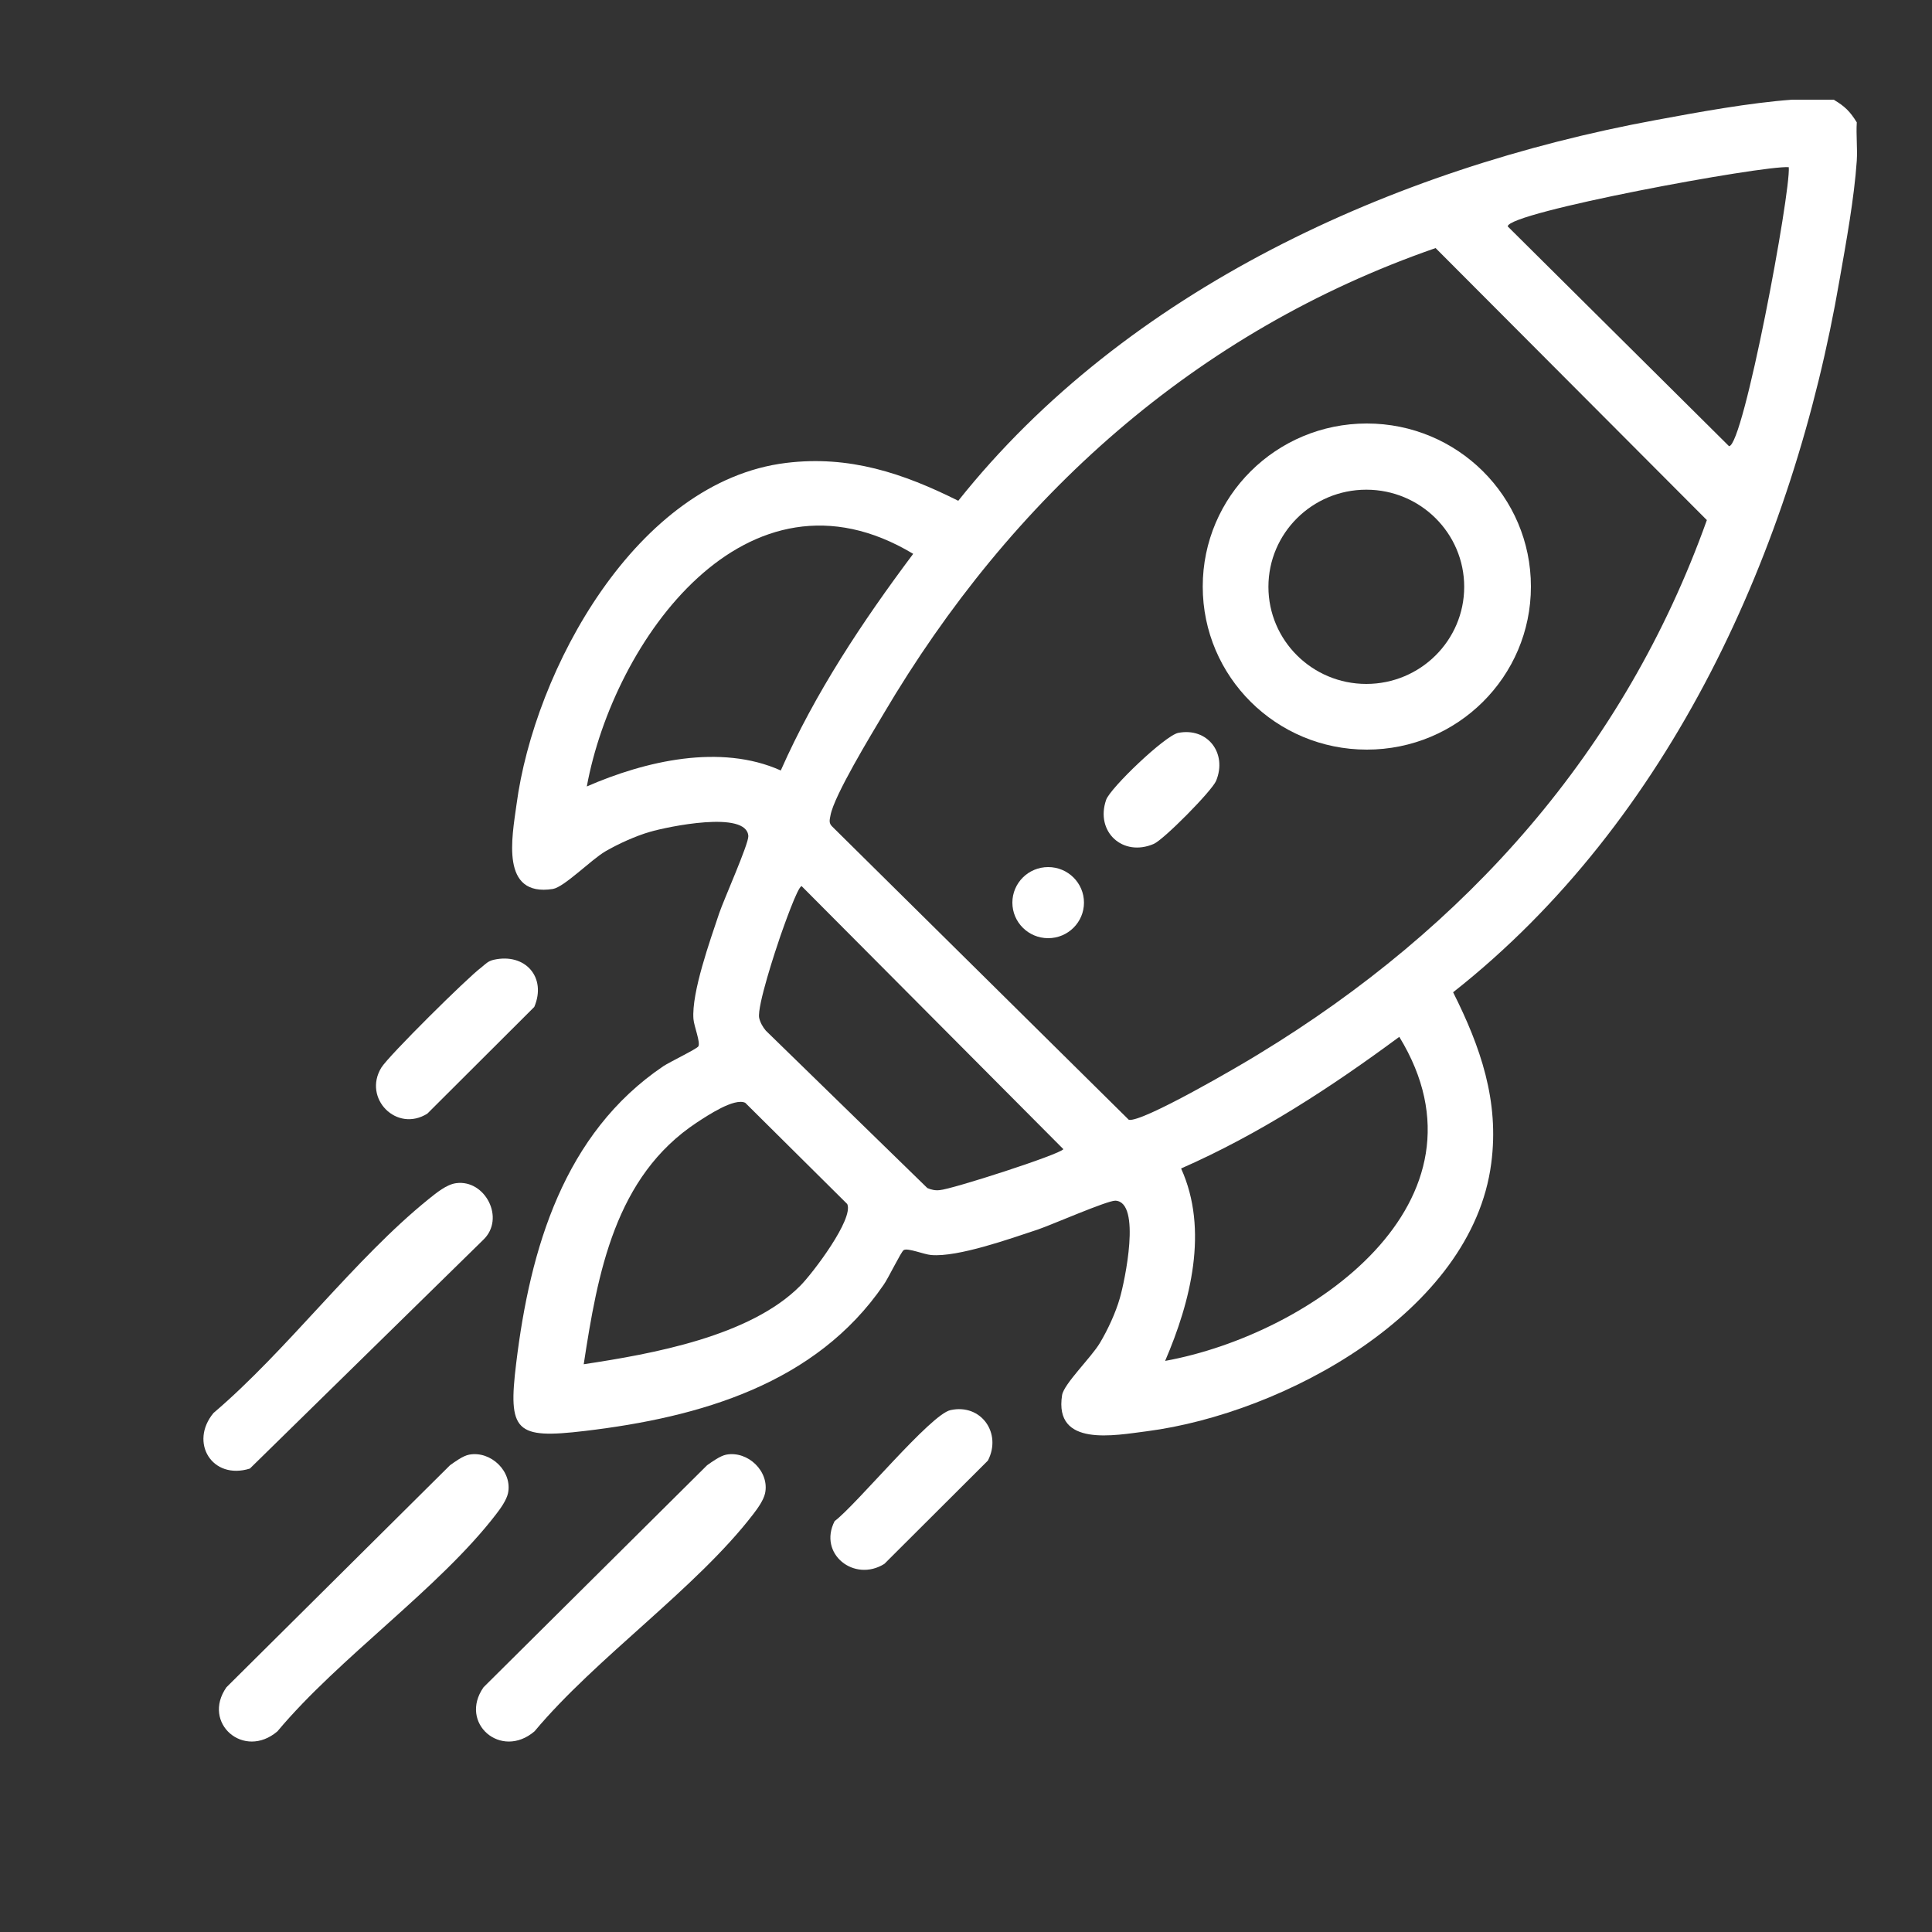
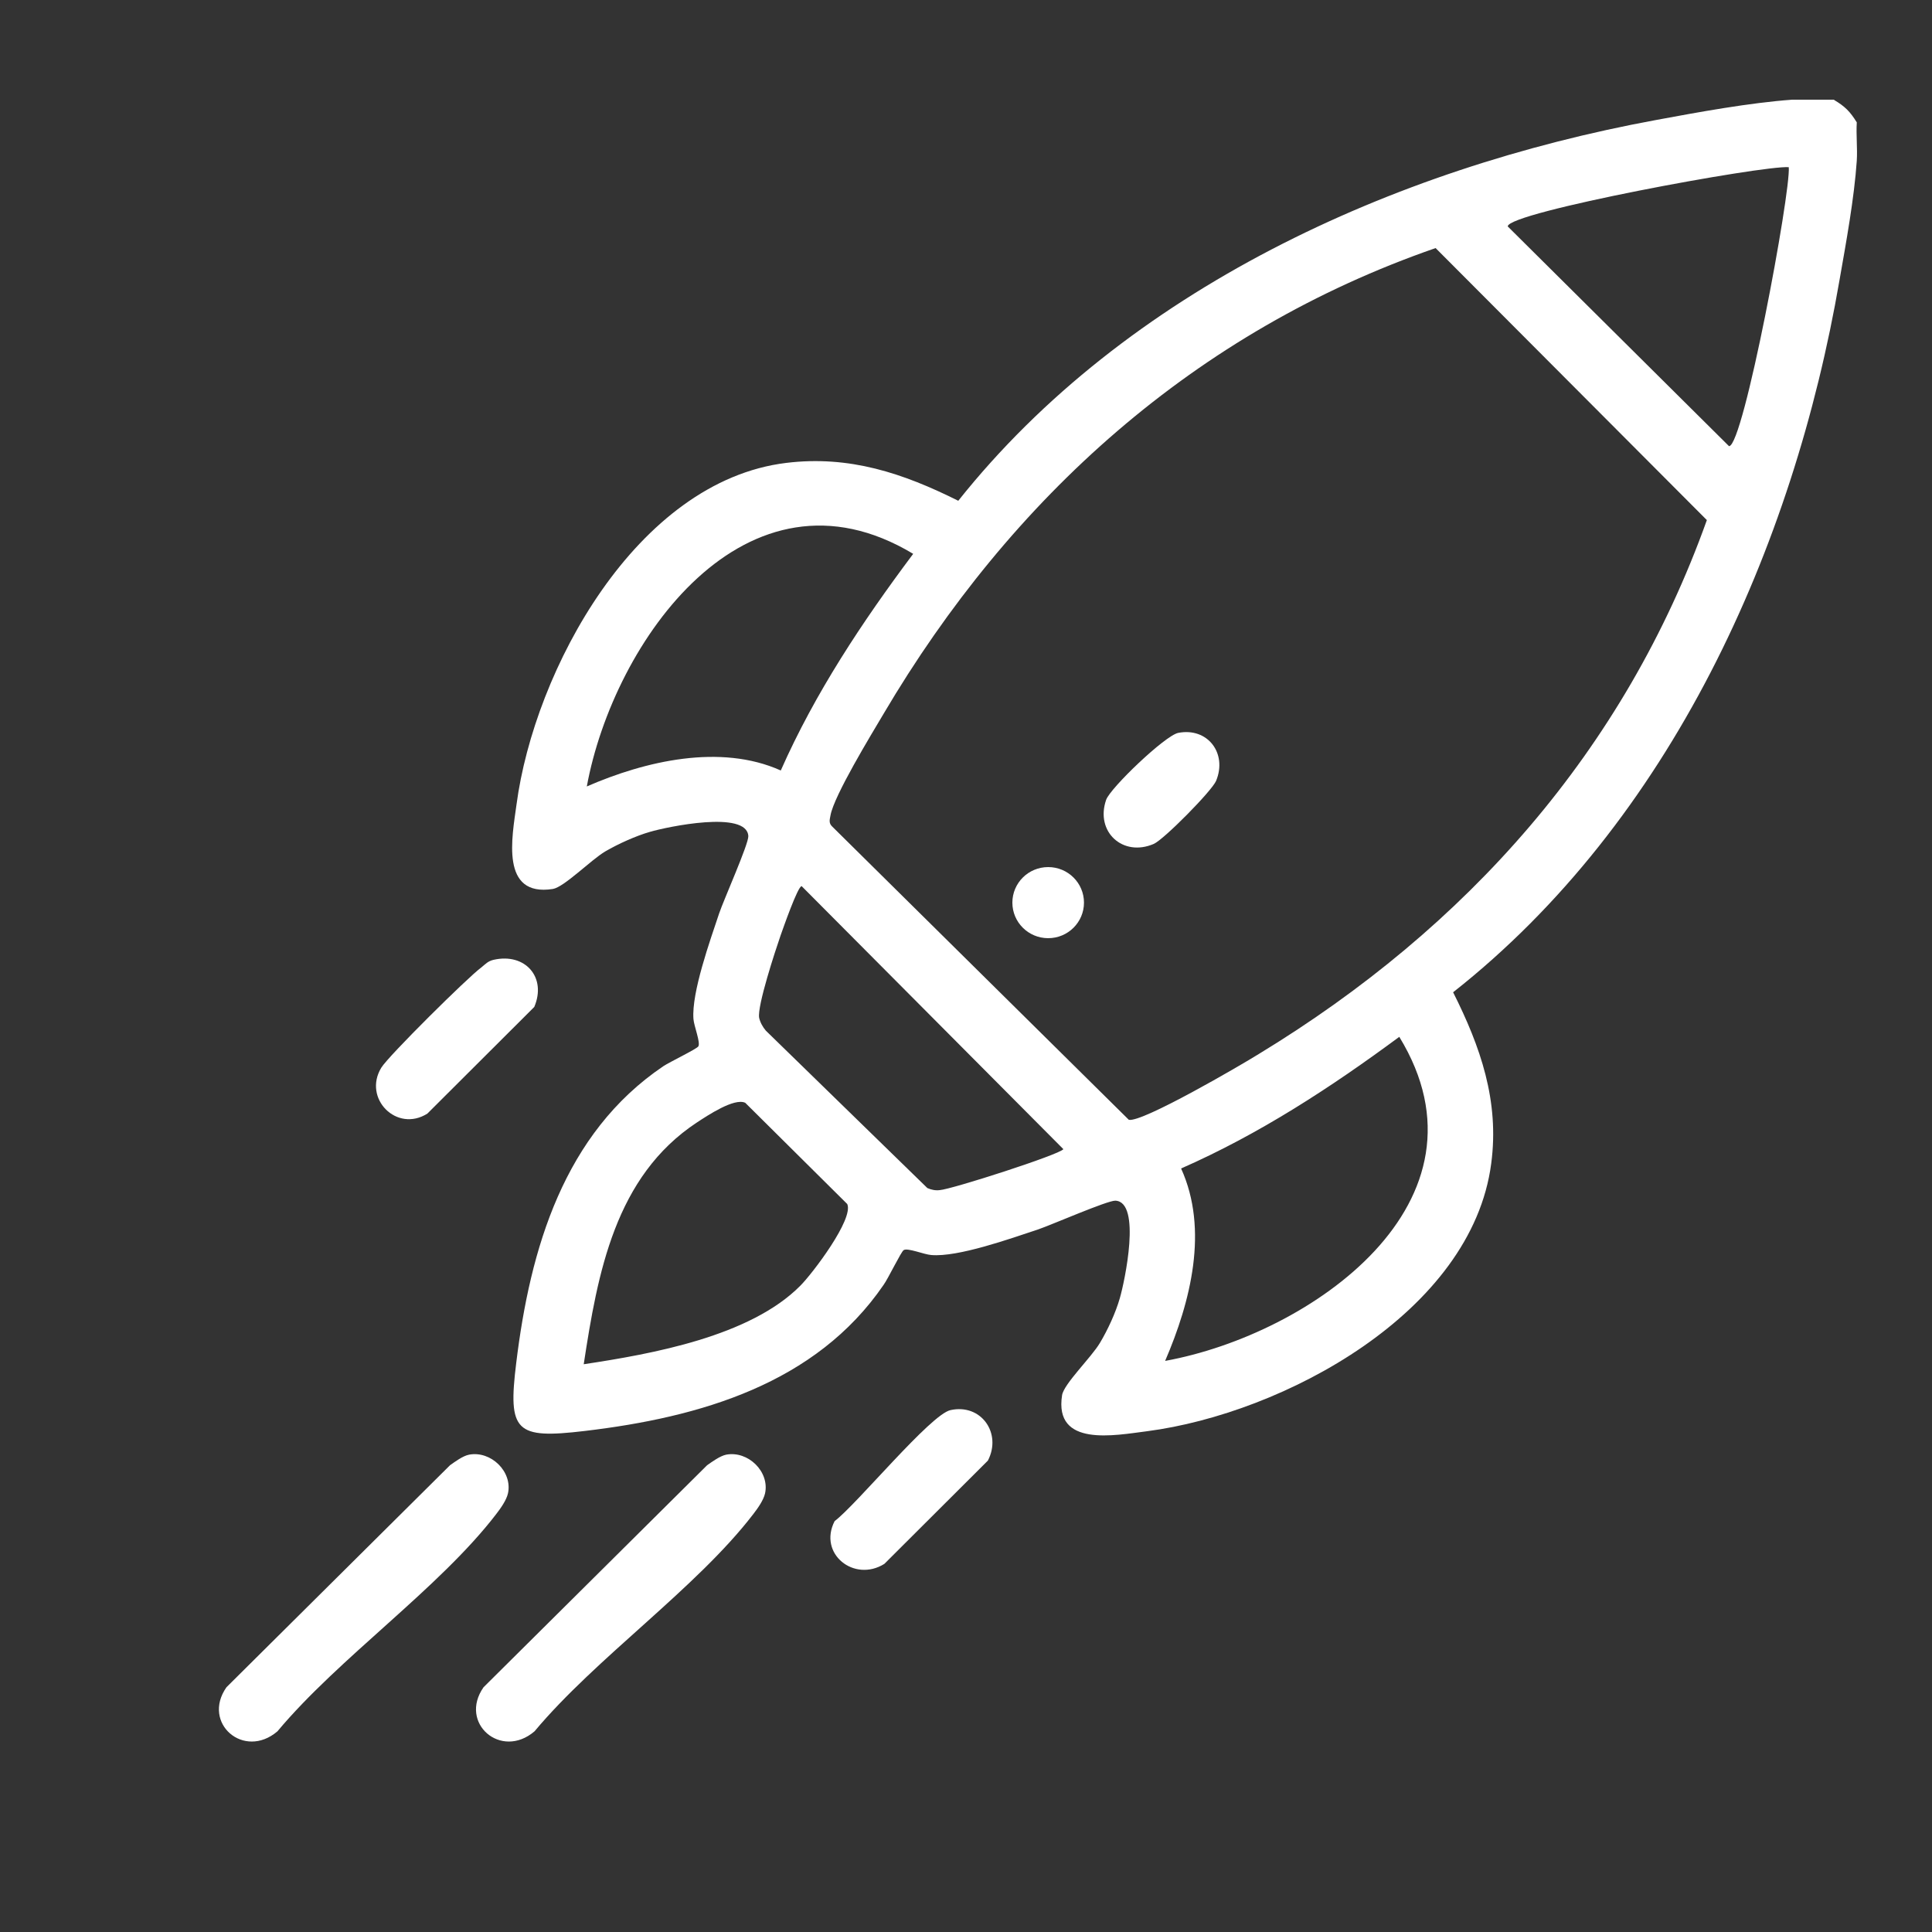
<svg xmlns="http://www.w3.org/2000/svg" version="1.1" x="0px" y="0px" viewBox="0 0 75 75" style="enable-background:new 0 0 75 75;" xml:space="preserve">
  <rect x="0" y="0" width="75" height="75" fill="#333333" stroke="none" />
  <style type="text/css">
	.st0{display:none;}
	.st1{display:inline;fill:#FFFFFF;}
	.st2{fill:#FFFFFF;}
</style>
  <g id="gradhat" class="st0">
    <path class="st1" d="M63.3,61.4h2.17c-0.24-0.63-0.45-4.78-0.63-4.95c-0.03-0.03-0.7-0.04-0.83-0.02   C63.76,56.47,63.46,60.83,63.3,61.4 M64.03,51.51c-1.43,0.31-1.11,2.82,0.7,2.42C66.16,53.62,65.85,51.11,64.03,51.51 M55.23,32.71   l-18.07,6.37l-0.67-0.11l-17.55-6.25l-1.54,14.36c0,0.38,0.16,0.83,0.44,1.08c0.48,0.43,4.5,1.36,5.41,1.57   c9.77,2.19,18.03,2.16,27.79-0.03c1.18-0.26,4.07-0.85,5-1.36c0.49-0.26,0.71-0.71,0.72-1.26L55.23,32.71z M67.95,25.27   c-10.37-3.44-20.57-7.44-30.93-10.87c-10.08,3.76-20.39,6.98-30.44,10.82c-0.2,0.08-0.41-0.07-0.34,0.27l30.78,10.94   c6.73-2.39,13.63-4.58,20.31-7.14c0.37-0.14,0.95-0.27,1.16-0.62c-7.21-0.54-14.41-1.39-21.62-2.03c-1.74-0.63-1.04-2.74,0.76-2.47   l26.22,2.64c0.57,0.01,3.25-0.95,3.88-1.23C67.92,25.51,68.01,25.67,67.95,25.27 M63.14,29.92l-5.43,1.97l1.57,15.32   c-0.2,3.07-2.48,3.53-4.94,4.22c-10.35,2.89-20.11,3.13-30.61,0.93c-1.81-0.38-6.38-1.29-7.65-2.43c-0.76-0.68-1.06-1.73-1.18-2.71   c0.37-4.9,1.29-9.83,1.56-14.74c0.01-0.22,0.05-0.51-0.07-0.7L1.89,26.59c-1.05-0.43-1.06-1.9,0-2.33l35.13-12.49   c11.81,3.97,23.5,8.36,35.27,12.49c0.9,0.33,1.07,1.6,0.31,2.17l-6.72,2.43l-0.26,0.36l0,19.98c2.57,1.11,3.23,3.82,1.56,6.08   c0.17,2.25,0.83,4.75,0.93,6.98c0.04,1.04-0.24,1.53-1.31,1.63c-1.1,0.1-4.08,0.15-5.11-0.02c-0.87-0.14-1.05-0.83-1.02-1.61   c0.1-2.22,0.77-4.72,0.93-6.98c-1.34-1.87-1.3-4.15,0.63-5.58c0.26-0.19,0.92-0.35,0.92-0.4V29.92z" />
  </g>
  <g id="NCAA" class="st0">
    <path class="st1" d="M32.98,69.13c6.88,0.93,14.15-0.58,20.12-4.09c0.88-0.51,5.65-3.8,5.53-4.48L45.86,48.03   C40.24,53.97,35.13,61.13,32.98,69.13 M31.35,68.8c2.23-8.4,7.54-15.66,13.3-21.98c0.1-0.59-6.43-6.58-7.33-7.57L15.78,60.56   C19.51,65.11,25.63,67.76,31.35,68.8 M68.41,33.71c-4.06,1.12-8.11,3.14-11.67,5.39c-1.34,0.85-9.59,6.84-9.43,7.73l12.77,12.53   c3.6-3.71,6.29-8.59,7.52-13.62c0.18-0.74,0.81-3.21,0.81-3.74V33.71z M35.9,38.25c0.13-0.47-0.12-0.54-0.32-0.81   c-0.55-0.79-5.9-6.17-6.65-6.67c-0.33-0.22-0.47-0.39-0.92-0.27c-0.37,0.1-4.83,4.26-5.78,4.97c-4.8,3.58-10.21,6.38-15.86,8.36   c0.61,5.89,3.88,11,7.49,15.49h0.87L35.9,38.25z M68.08,32.08c-0.65-3.05-1.64-6.01-3.08-8.78c-0.57-1.08-4.24-6.96-5.16-6.79   L38.53,38.05c0.98,0.9,6.98,7.44,7.57,7.33C52.41,39.56,59.74,34.41,68.08,32.08 M6.01,42.16c7.95-2.62,15.16-7.32,21.12-13.16   L14.56,16.53l-0.78,0.16C7.75,23.64,4.47,32.93,6.01,42.16 M38.03,35.84c5.74-6.01,11.66-11.85,17.53-17.74   c0.99-0.99,2.22-1.84,3.09-3.08c-4.14-3.99-9.9-7.15-15.61-7.83c-2.85,8.17-7.47,15.72-13.63,21.8l7.46,7.49   C37.4,36.93,37.6,36.29,38.03,35.84 M41.43,6.74c-9.45-1.43-19.06,1.89-26,8.28l12.83,12.83C34.15,21.9,38.68,14.64,41.43,6.74    M70.21,37.9c0,18.29-14.83,33.11-33.12,33.11S3.98,56.19,3.98,37.9S18.81,4.8,37.1,4.8S70.21,19.62,70.21,37.9" />
  </g>
  <g id="Layer_3" class="st0">
    <path class="st1" d="M43.7,56.28c-0.01-2.23-0.01-4.71,0.78-6.81c1.18-3.13,3.68-4.02,5.55-6.4c6.32-8.04,3.31-20.24-5.99-24.34   c-14.01-6.17-27.96,9-20.38,22.37c2.28,4.02,6.37,5.17,7.28,9.89c0.33,1.69,0.32,3.57,0.31,5.29h4.6c0.03,0,0.37-0.35,0.37-0.37   V34.74c0-0.73,2.49-0.73,2.49,0V55.9c0,0.03,0.35,0.37,0.37,0.37H43.7z M48.27,48.4c-2.58,2.81-1.39,5.77-1.85,8.98   c-0.19,1.32-0.56,1.54-1.83,1.65c-3.53,0.32-10.68,0.32-14.21,0c-2.83-0.26-1.68-3.66-1.86-5.86c-0.42-5.02-3.12-5.13-5.72-8.47   c-8.27-10.67-2.68-27.08,10.65-29.67c18.46-3.58,30.18,18.07,17.11,31.55C49.97,47.19,48.83,47.79,48.27,48.4" />
    <path class="st1" d="M45.39,63.44c-0.28,0.28-0.91,0.28-1.3,0.32c-3.29,0.28-10.22,0.34-13.46-0.01c-2.1-0.23-1.81-2.5,0.5-2.74   c2.96-0.31,9.74-0.31,12.69,0C45.17,61.15,46.49,62.33,45.39,63.44" />
    <path class="st1" d="M42.33,66.48c0.95,0.29,1.15,2.53-1.23,2.75c-1.33,0.12-7.09,0.19-8.11-0.12c-1.58-0.48-1-2.63-0.11-2.63   H42.33z" />
-     <path class="st1" d="M54.83,11.01c1.26-0.4,2.45,0.58,1.88,1.88c-0.1,0.23-2.92,3.6-3.17,3.81c-1.22,0.99-2.88-0.1-2.19-1.68   C51.47,14.76,54.58,11.09,54.83,11.01" />
    <path class="st1" d="M8.91,29.83c-0.7-0.68-0.23-2.3,0.83-2.44c0.47-0.06,4.72,0.75,5.24,0.98c1.37,0.59,0.86,2.43-0.52,2.54   C13.84,30.96,9.22,30.14,8.91,29.83" />
    <path class="st1" d="M18.37,11.28c0.44-0.5,1.66-0.4,2.2,0.04c0.22,0.18,2.94,3.48,3.03,3.69c0.71,1.63-0.99,2.58-2.2,1.69   c-0.19-0.13-2.8-3.27-2.95-3.52C18.17,12.7,17.98,11.73,18.37,11.28" />
    <path class="st1" d="M16.75,44.13c1.41-0.28,2.38,1.07,1.42,2.18c-0.21,0.24-4.23,2.55-4.6,2.64c-1.26,0.31-2.27-1.08-1.39-2.15   C12.55,46.36,16.2,44.23,16.75,44.13" />
    <path class="st1" d="M57.33,44.12c0.81-0.23,4.52,1.83,5.18,2.44c1.25,1.16,0.18,2.79-1.18,2.45c-0.25-0.06-4.21-2.38-4.4-2.59   C56.17,45.63,56.26,44.43,57.33,44.12" />
    <path class="st1" d="M66.05,29.83c-0.33,0.32-4.9,1.14-5.55,1.07c-1.07-0.11-1.78-1.41-1.05-2.19c0.39-0.42,4.85-1.3,5.55-1.27   C66.22,27.48,66.85,29.05,66.05,29.83" />
    <path class="st1" d="M38.72,4.75v6.1c0,0.81-2.49,0.81-2.49,0V5.12C36.24,4.03,38.11,4.22,38.72,4.75" />
  </g>
  <g id="Layer_4" class="st0">
    <path class="st1" d="M59.94,2.35H33.57c-0.16,0-2.27,1.3-2.78,1.52c-1.84,0.77-4.58,1.75-6.39,0.63c-0.04,3.83,0.05,7.67,0,11.5   c-0.09,7.79-0.16,15.68-0.34,23.47c-0.02,1.07,0.19,5.96-0.15,6.47c-0.25,0.37-0.94,0.37-0.84,1.14c0.05,0.37,0.44,0.53,0.33,1.16   c-0.07,0.41-0.98,1.18-0.96,1.5c0.01,0.12,0.66,0.64,0.82,0.96c0.33,0.64,0.18,1.13,0.33,1.65c0.09,0.29,0.51,0.48,0.6,0.9   c0.16,0.77-0.43,1.3-0.43,1.45c0,0.13,0.6,0.54,0.72,0.9c0.66,2.13-1.3,2.94-2.21,4.42c-1.06,1.72-1.76,4.56-3.41,6.01   c-0.25,0.22-0.72,0.3-0.75,0.33c-0.08,0.11,0.24,0.65,0.25,0.9c0.02,0.56-0.5,1.45-0.84,1.9c-0.19,0.25-0.55,0.34-0.65,0.51   c-0.2,0.33-0.22,1.24-0.25,1.65c1.24-1.35,1.97-0.32,3.13-0.07c0.07,0.02,1.02,0.05,1.07,0.04c0.3-0.08,0.55-1.08,1.82-0.95   c0.33,0.03,0.69,0.31,0.99,0.28c0.44-0.04,1.05-0.62,1.83-0.6c1.33,0.02,3.25,1.09,4.07,2.13l0.28-0.67   c1.32-0.27,3.51-2.38,4.73-2.11c1.1,0.24,1.06,2.26,1.94,1.88c0.89-0.39,0.48-1.07,0.53-1.62c0.04-0.53,0.55-0.84,0.59-1.05   c0.03-0.18-0.13-0.42-0.12-0.63c0.07-1.07,0.91-0.62,1.53-0.79c1.06-0.29,1.57-1.04,2.82-0.27c0.6,0.37,0.72,1.07,1.11,1.37   c0.66,0.5,2.13,0.66,2.8,1.42c-0.24-1.04-0.26-2.05,0.18-3.04c0.41-0.9,0.42-0.7,0.68-1.8c0.5-2.05,2.65-0.49,2.94-0.78   c-0.06-0.67,0.06-1.6,0.55-2.1c0.64-0.64,2.07-0.4,2.52-1.38c0.06-0.13-0.25-0.42-0.28-0.74c-0.04-0.46,0.19-0.88,0.2-1.33   c0.01-0.99-0.59-1.29,0.39-2.24c0.79-0.76,2.28-0.92,3.22-0.39c0.28,0.16,0.62,0.77,0.9,0.72c0.11-0.02,1.19-1.18,1.72-1.43   c0.77-0.37,1.83-0.58,2.68-0.54c-0.09-0.31-0.45-0.12-0.74-0.5c-0.78-0.98,0.18-1.69,0.2-2.2c0.02-0.51-0.39-1.42-0.45-2.02   c-0.11-1.1,0.05-2.35,0.01-3.48c-0.52-12.9-0.19-25.93-0.51-38.85C59.89,5.83,59.98,4.08,59.94,2.35 M62.42,53.12   c0.02,0.03,0.45,0.07,0.66,0.26c0.45,0.41,0.39,1.38,0.3,1.94c-0.3,1.78-1.2,0.9-2.35,0.94c-2.29,0.09-2.89,2.28-4.32,2.48   c-2.02,0.28-0.51-1.79-2.13-1.48c-0.58,0.11-0.5,1.39-0.42,1.91c0.06,0.39,0.32,0.61,0.35,0.98c0.1,1.03-1.24,2.45-2.16,2.81   c-0.25,0.1-1.06,0.14-1.14,0.27c-0.21,0.34,0.27,1.42-0.59,2.13c-0.92,0.75-2.19,0.09-2.32,0.32c0.09,0.89-0.54,1.16-0.81,1.67   c-0.77,1.46,1.09,3.15-1.46,4c-1.54,0.51-1.22-0.24-1.94-0.78c-0.47-0.35-1.46-0.54-2.04-0.94c-0.58-0.41-0.9-1.31-1.5-1.29   c-0.82,0.02-0.47,0.53-0.75,0.92c-0.19,0.27-0.79,0.34-0.93,0.56c-0.18,0.3-0.02,0.9-0.15,1.34c-0.15,0.49-0.79,0.77-0.99,1.16   c-0.44,0.84-0.28,2.06-1.69,2.1c-1.03,0.03-0.85-1.18-1.09-1.57c-0.2-0.31-1.22-0.61-0.95-1.53l-2.57,1.31   c-0.32,0.59-0.5,1.67-1.32,1.83c-1.75,0.33-1.98-2.44-4.29-2.65c-1.36-0.12-1.19,0.54-1.91,0.91c-0.2,0.11-0.6,0.05-0.64,0.1   c-0.21,0.21,0.35,1.88-1.68,1.24c-0.59-0.19-0.67-0.86-0.98-1c-0.42-0.2-1.39-0.05-1.91-0.41c-0.44-0.09-0.18,0.58-0.25,0.9   c-0.43,1.91-3.19,0.97-3.45-0.83c-0.12-0.88,0.02-3.55,0.5-4.27c0.23-0.34,0.91-0.43,0.97-0.69c0.09-0.39-1.11-1.08-0.36-2.34   c0.5-0.83,1.19-0.23,1.85-0.96c1.33-1.45,1.79-3.32,2.68-4.93c0.38-0.69,2.28-2.66,2.28-3.01c0-0.31-0.72-0.95-0.79-1.53   c-0.06-0.46,0.13-0.74,0.12-1.1c-0.01-0.23-0.33-2.04-0.39-2.26c-0.18-0.59-1.33-1.18-1.38-1.75c-0.05-0.55,0.94-1.4,1.04-1.86   c0.08-0.39-0.17-1.1-0.04-1.72c0.14-0.66,0.71-0.93,0.87-1.28c0.35-0.77,0.06-9.5,0.08-11.17c0.1-7.8,0.21-15.68,0.34-23.47   c0.04-2.35-0.3-5.59-0.02-7.79c0.26-2.05,2.29,0.4,2.86,0.63C27.5,3.99,31.6,1.4,33.4,0.69l27.3-0.01   c0.27-0.01,0.57,0.01,0.75,0.24c0.11,0.14,0.3,2.54,0.32,2.99c0.53,12-0.05,24.49,0.15,36.56c0.05,3.03-0.13,7.93,0.55,10.7   c0.06,0.26,0.36,0.42,0.38,0.7C62.89,52.29,62.38,53.07,62.42,53.12" />
  </g>
  <g id="Layer_5">
-     <path class="st2" d="M17.71,45.93c1.12-0.15,1.92,1.37,1.05,2.2L9.7,57.01c-1.47,0.46-2.36-1.02-1.41-2.16   c2.87-2.44,5.47-5.98,8.36-8.31C16.94,46.31,17.33,45.98,17.71,45.93" />
    <path class="st2" d="M18.21,56.47c0.85-0.16,1.69,0.66,1.51,1.5c-0.06,0.27-0.29,0.59-0.46,0.81c-2.21,2.88-6.1,5.57-8.49,8.43   c-1.3,1.11-2.95-0.32-1.98-1.71l8.68-8.62C17.67,56.74,17.96,56.52,18.21,56.47" />
    <path class="st2" d="M28.19,56.47c0.85-0.16,1.69,0.66,1.51,1.5c-0.06,0.27-0.29,0.59-0.46,0.81c-2.21,2.88-6.1,5.57-8.49,8.43   c-1.3,1.11-2.95-0.32-1.98-1.71l8.68-8.62C27.65,56.74,27.95,56.52,28.19,56.47" />
    <path class="st2" d="M19.16,37.26c1.23-0.28,2.07,0.68,1.58,1.83l-4.15,4.14c-1.19,0.75-2.51-0.59-1.79-1.78   c0.27-0.45,3.37-3.52,3.88-3.89C18.84,37.43,18.94,37.31,19.16,37.26" />
    <path class="st2" d="M36.9,54.74c1.19-0.26,2,0.9,1.45,1.96l-4.02,4.01c-1.17,0.73-2.58-0.39-1.93-1.66   C33.26,58.4,36.13,54.9,36.9,54.74" />
    <path class="st2" d="M22.66,52.96c2.65-0.4,6.46-1.08,8.41-3.05c0.47-0.47,2.08-2.59,1.82-3.17l-3.96-3.93   c-0.43-0.2-1.47,0.5-1.87,0.76C23.87,45.67,23.2,49.43,22.66,52.96 M45.23,52.83c5.66-1.03,13.01-6.17,9.09-12.58   c-2.65,1.96-5.44,3.78-8.47,5.11C46.93,47.74,46.22,50.53,45.23,52.83 M31.12,34.4c-0.15,0-0.72,1.64-0.82,1.92   c-0.2,0.58-0.91,2.73-0.83,3.19c0.04,0.18,0.14,0.36,0.26,0.5l6.27,6.11c0.16,0.07,0.31,0.1,0.48,0.08   c0.46-0.03,4.66-1.38,4.8-1.59L31.12,34.4z M30.31,29.91c1.33-3.01,3.17-5.78,5.14-8.41c-6.47-3.89-11.63,3.38-12.67,9.03   C25.05,29.54,27.97,28.86,30.31,29.91 M55.73,9.63c-9.34,3.24-16.48,9.69-21.43,18.08c-0.48,0.81-1.92,3.17-2.06,3.94   c-0.03,0.17-0.08,0.3,0.07,0.44l11.51,11.38c0.51,0.12,4.35-2.12,5.04-2.55c8.08-4.91,14.2-11.78,17.4-20.73L55.73,9.63z    M69.44,6.49c-0.98-0.08-10.92,1.75-10.91,2.3l8.59,8.53C67.68,17.34,69.52,7.46,69.44,6.49 M71.2,3.88   c0.42,0.25,0.62,0.45,0.88,0.87c-0.03,0.49,0.03,1,0,1.49c-0.1,1.46-0.41,3.15-0.67,4.63c-1.79,10.41-6.56,21-15,27.65   c1.06,2.11,1.8,4.22,1.48,6.64c-0.75,5.79-8.07,9.71-13.36,10.4c-1.26,0.16-3.62,0.63-3.3-1.4c0.07-0.44,1.14-1.47,1.47-2.03   c0.3-0.5,0.61-1.17,0.77-1.73c0.19-0.65,0.85-3.74-0.17-3.79c-0.31-0.01-2.48,0.94-3.01,1.12c-1.06,0.35-3.1,1.08-4.14,0.99   c-0.28-0.02-0.92-0.29-1.07-0.19c-0.1,0.06-0.61,1.12-0.78,1.35c-2.63,3.84-7.12,5.14-11.6,5.67c-2.69,0.32-2.99,0.03-2.66-2.64   c0.54-4.44,1.85-8.91,5.71-11.52c0.24-0.16,1.3-0.67,1.36-0.77c0.09-0.15-0.17-0.79-0.19-1.06c-0.08-1.03,0.65-3.06,1-4.11   c0.18-0.53,1.14-2.68,1.13-2.99c-0.05-1.02-3.16-0.36-3.81-0.17c-0.56,0.16-1.24,0.47-1.74,0.76c-0.56,0.33-1.6,1.39-2.04,1.46   c-2.05,0.32-1.58-2.02-1.41-3.27c0.69-5.22,4.65-12.56,10.47-13.27c2.45-0.3,4.54,0.4,6.68,1.47c6.52-8.19,16.88-12.9,27.08-14.78   c1.67-0.31,3.64-0.67,5.29-0.79H71.2z" />
-     <path class="st2" d="M56.84,22.78c0-2.08-1.7-3.77-3.8-3.77s-3.8,1.69-3.8,3.77c0,2.08,1.7,3.77,3.8,3.77S56.84,24.86,56.84,22.78    M59.43,22.77c0,3.5-2.85,6.33-6.37,6.33s-6.37-2.83-6.37-6.33s2.85-6.33,6.37-6.33S59.43,19.27,59.43,22.77" />
    <path class="st2" d="M45.74,28.45c1.14-0.22,1.91,0.79,1.47,1.86c-0.16,0.39-2.03,2.28-2.42,2.45c-1.2,0.52-2.28-0.47-1.85-1.71   C43.1,30.59,45.23,28.55,45.74,28.45" />
    <path class="st2" d="M42.08,35.04c0,0.76-0.62,1.38-1.39,1.38c-0.77,0-1.39-0.62-1.39-1.38c0-0.76,0.62-1.38,1.39-1.38   C41.46,33.66,42.08,34.28,42.08,35.04" />
  </g>
</svg>